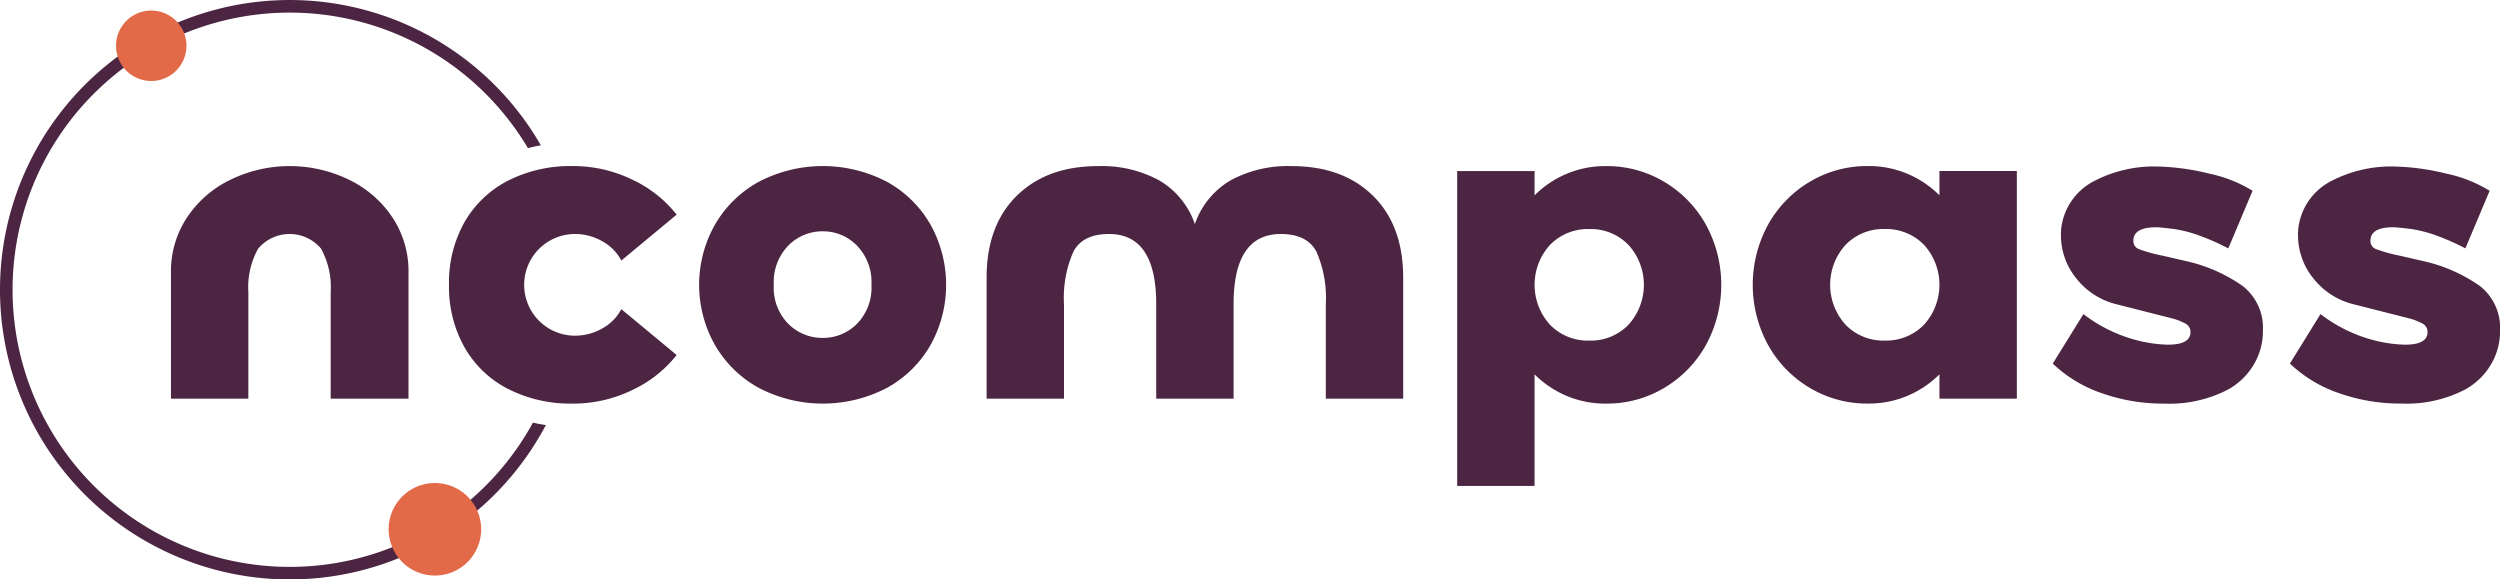
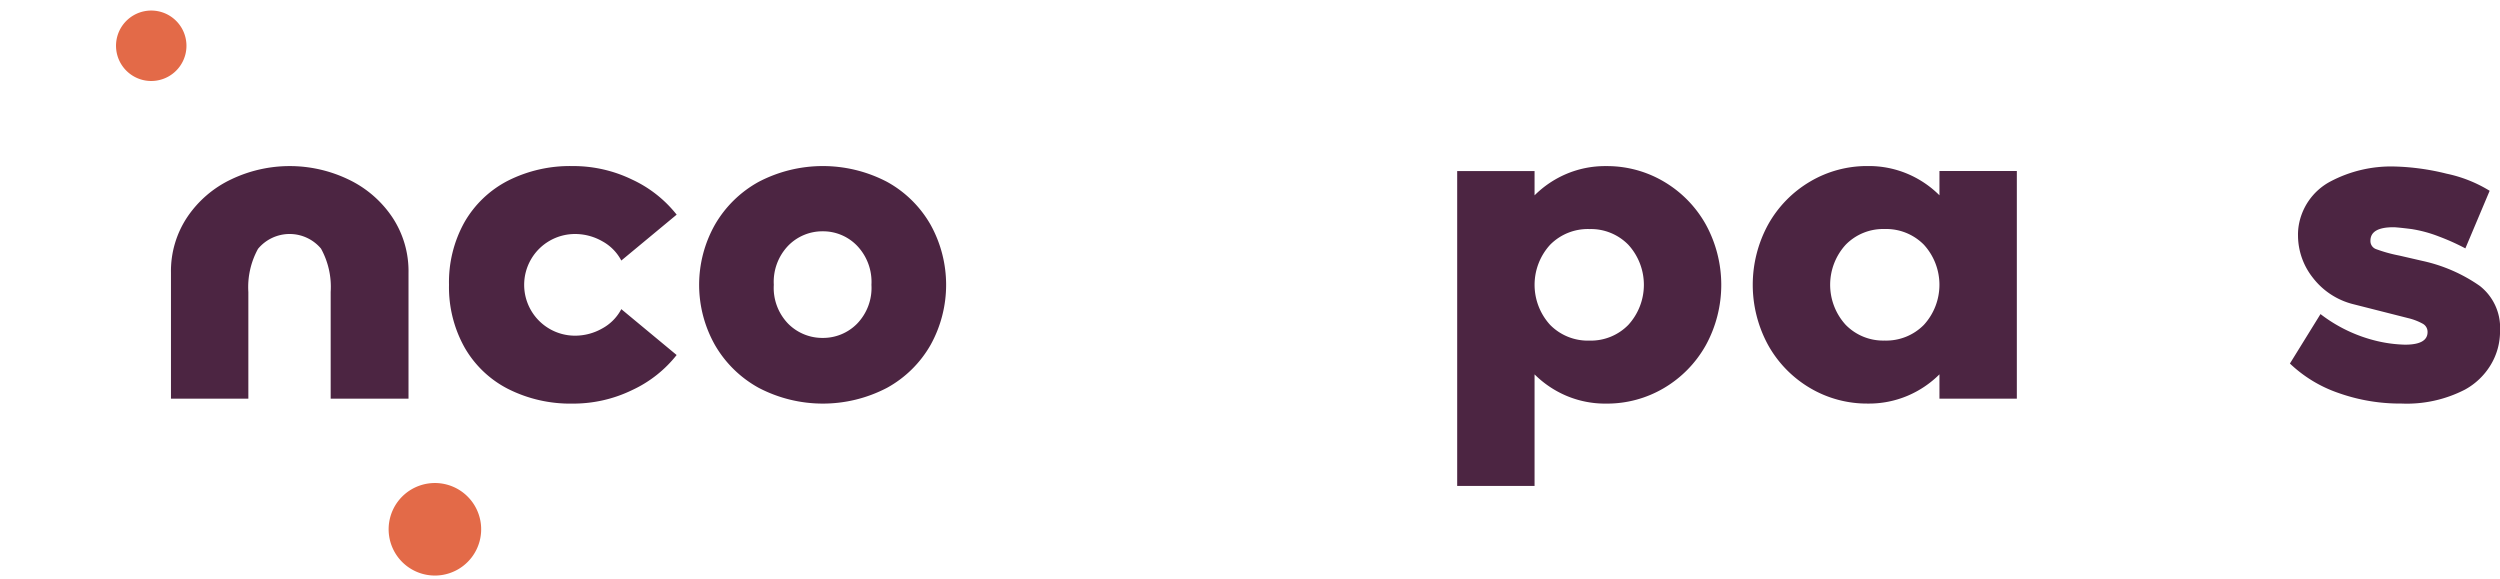
<svg xmlns="http://www.w3.org/2000/svg" width="331.063" height="76.739" viewBox="0 0 331.063 76.739">
  <g id="Group_1312" data-name="Group 1312" transform="translate(-45 -0.131)">
    <g id="Group_12" data-name="Group 12" transform="translate(45 0.131)">
-       <path id="Path_65" data-name="Path 65" d="M95.223,68.59c-.448-.068-.9-.154-1.371-.259l-.118-.028-.06.108a36.7,36.7,0,1,1-.661-36.561l.062.1.118-.03c.459-.116.918-.217,1.364-.3l.229-.042-.117-.2a38.365,38.365,0,1,0,.674,37.444l.11-.2Z" transform="translate(-23.162 -12.335)" fill="#4c2542" />
      <path id="Path_66" data-name="Path 66" d="M137.505,143.29a6.127,6.127,0,1,1-8.386-2.184,6.129,6.129,0,0,1,8.386,2.184" transform="translate(-74.628 -76.3)" fill="#e36a48" />
      <path id="Path_67" data-name="Path 67" d="M62.576,17.433a4.664,4.664,0,1,1-6.383-1.663,4.664,4.664,0,0,1,6.383,1.663" transform="translate(-38.525 -13.731)" fill="#e36a48" />
      <path id="Path_68" data-name="Path 68" d="M68.443,87.121V70.442a12.877,12.877,0,0,1,2.175-7.388,14.455,14.455,0,0,1,5.808-4.975,17.954,17.954,0,0,1,15.49,0,14.481,14.481,0,0,1,5.809,4.975A12.884,12.884,0,0,1,99.9,70.442v16.68H89.593V73a10.5,10.5,0,0,0-1.281-5.749,5.433,5.433,0,0,0-8.341.031A10.511,10.511,0,0,0,78.691,73v14.12Z" transform="translate(-45.803 -34.329)" fill="#4c2542" />
      <path id="Path_69" data-name="Path 69" d="M166.329,85.988a17.824,17.824,0,0,1-7.863,1.787,18.259,18.259,0,0,1-8.549-1.936,13.918,13.918,0,0,1-5.779-5.51,16.317,16.317,0,0,1-2.055-8.281,16.275,16.275,0,0,1,2.055-8.31,14.034,14.034,0,0,1,5.749-5.481,18.217,18.217,0,0,1,8.579-1.937,17.818,17.818,0,0,1,7.863,1.787,16.191,16.191,0,0,1,5.9,4.646L164.9,68.831a6.184,6.184,0,0,0-2.532-2.562,7.263,7.263,0,0,0-3.6-.953,6.732,6.732,0,0,0,0,13.464,7.253,7.253,0,0,0,3.6-.953,6.166,6.166,0,0,0,2.532-2.562l7.327,6.077a16.174,16.174,0,0,1-5.9,4.646" transform="translate(-82.623 -34.328)" fill="#4c2542" />
      <path id="Path_70" data-name="Path 70" d="M238.983,80a14.888,14.888,0,0,1-5.779,5.69,18.333,18.333,0,0,1-16.979,0A15.076,15.076,0,0,1,210.416,80a16.207,16.207,0,0,1,0-15.906,15.082,15.082,0,0,1,5.809-5.69,18.322,18.322,0,0,1,16.979,0,14.894,14.894,0,0,1,5.779,5.69,16.413,16.413,0,0,1,0,15.906m-9.771-13.166a6.265,6.265,0,0,0-4.5-1.876,6.332,6.332,0,0,0-4.558,1.876,6.924,6.924,0,0,0-1.936,5.213,6.814,6.814,0,0,0,1.936,5.182,6.381,6.381,0,0,0,4.558,1.848,6.313,6.313,0,0,0,4.5-1.848,6.816,6.816,0,0,0,1.937-5.182,6.926,6.926,0,0,0-1.937-5.213" transform="translate(-115.748 -34.328)" fill="#4c2542" />
-       <path id="Path_71" data-name="Path 71" d="M284.472,87.121V71.1q0-6.91,3.991-10.843t10.783-3.931a15.9,15.9,0,0,1,8.1,1.9,10.724,10.724,0,0,1,4.706,5.779,10.723,10.723,0,0,1,4.706-5.779,15.9,15.9,0,0,1,8.1-1.9q6.79,0,10.783,3.931T339.638,71.1V87.121H329.39V74.61a15.165,15.165,0,0,0-1.251-6.97q-1.25-2.323-4.706-2.323-6.254,0-6.254,9.293V87.121H306.932V74.61q0-9.293-6.255-9.293-3.456,0-4.707,2.323a15.179,15.179,0,0,0-1.25,6.97V87.121Z" transform="translate(-153.82 -34.329)" fill="#4c2542" />
      <path id="Path_72" data-name="Path 72" d="M442.02,80.061a15.17,15.17,0,0,1-5.541,5.66,14.8,14.8,0,0,1-7.655,2.054,13.148,13.148,0,0,1-5.272-1.042,13.363,13.363,0,0,1-4.2-2.829V98.679H409.105v-41.7h10.247v3.217a13.365,13.365,0,0,1,4.2-2.83,13.147,13.147,0,0,1,5.272-1.042,14.792,14.792,0,0,1,7.655,2.055,15.172,15.172,0,0,1,5.541,5.66,16.641,16.641,0,0,1,0,16.025M431.774,66.746a6.94,6.94,0,0,0-5.153-2.085,7.011,7.011,0,0,0-5.213,2.085,7.866,7.866,0,0,0,0,10.6,7,7,0,0,0,5.213,2.086,6.931,6.931,0,0,0,5.153-2.086,7.865,7.865,0,0,0,0-10.6" transform="translate(-216.137 -34.328)" fill="#4c2542" />
      <path id="Path_73" data-name="Path 73" d="M512.112,83.9a13.357,13.357,0,0,1-4.2,2.829,13.15,13.15,0,0,1-5.273,1.042,14.791,14.791,0,0,1-7.654-2.054,15.165,15.165,0,0,1-5.542-5.66,16.652,16.652,0,0,1,0-16.025,15.167,15.167,0,0,1,5.542-5.66,14.787,14.787,0,0,1,7.654-2.055,13.15,13.15,0,0,1,5.273,1.042,13.36,13.36,0,0,1,4.2,2.83V56.976H522.36V87.121H512.112Zm-2.055-17.159a7.013,7.013,0,0,0-5.213-2.085,6.939,6.939,0,0,0-5.152,2.085,7.866,7.866,0,0,0,0,10.6,6.93,6.93,0,0,0,5.152,2.086,7,7,0,0,0,5.213-2.086,7.868,7.868,0,0,0,0-10.6" transform="translate(-255.28 -34.328)" fill="#4c2542" />
-       <path id="Path_74" data-name="Path 74" d="M570.915,75.98a19.741,19.741,0,0,0,7.506,3.575,18.033,18.033,0,0,0,3.693.477q2.978,0,2.978-1.669a1.227,1.227,0,0,0-.625-1.1,7.777,7.777,0,0,0-1.936-.745l-7.268-1.845a9.718,9.718,0,0,1-5.391-3.545,9.049,9.049,0,0,1-1.935-5.511,7.649,7.649,0,0,1,.058-1.132,8.088,8.088,0,0,1,4.2-6.047,17.175,17.175,0,0,1,8.55-2,31.592,31.592,0,0,1,6.881.953,17.83,17.83,0,0,1,5.689,2.263L590.1,67.283a29.388,29.388,0,0,0-3.515-1.579,17.338,17.338,0,0,0-3.634-.983q-1.907-.237-2.383-.238-3.039,0-3.039,1.787a1.129,1.129,0,0,0,.715,1.1,19.567,19.567,0,0,0,3.1.863l3.1.715A21.012,21.012,0,0,1,592,72.257a7.021,7.021,0,0,1,2.683,5.929,8.591,8.591,0,0,1-1.252,4.556,9.041,9.041,0,0,1-3.4,3.248,16.794,16.794,0,0,1-8.4,1.845,24.37,24.37,0,0,1-8.341-1.4,17.609,17.609,0,0,1-6.434-3.9Z" transform="translate(-295.018 -34.388)" fill="#4c2542" />
      <path id="Path_75" data-name="Path 75" d="M633.708,75.98a19.738,19.738,0,0,0,7.505,3.575,18.048,18.048,0,0,0,3.693.477q2.98,0,2.979-1.669a1.226,1.226,0,0,0-.625-1.1,7.755,7.755,0,0,0-1.937-.745l-7.267-1.845a9.717,9.717,0,0,1-5.391-3.545,9.049,9.049,0,0,1-1.936-5.511,7.606,7.606,0,0,1,.06-1.132,8.091,8.091,0,0,1,4.2-6.047,17.168,17.168,0,0,1,8.548-2,31.593,31.593,0,0,1,6.882.953,17.83,17.83,0,0,1,5.689,2.263l-3.216,7.626a29.562,29.562,0,0,0-3.515-1.579,17.342,17.342,0,0,0-3.634-.983q-1.907-.237-2.383-.238-3.039,0-3.039,1.787a1.129,1.129,0,0,0,.715,1.1,19.5,19.5,0,0,0,3.1.863l3.1.715a21.033,21.033,0,0,1,7.566,3.306,7.022,7.022,0,0,1,2.681,5.929,8.59,8.59,0,0,1-1.251,4.556,9.047,9.047,0,0,1-3.4,3.248,16.8,16.8,0,0,1-8.4,1.845,24.374,24.374,0,0,1-8.341-1.4,17.613,17.613,0,0,1-6.433-3.9Z" transform="translate(-326.415 -34.388)" fill="#4c2542" />
    </g>
  </g>
</svg>